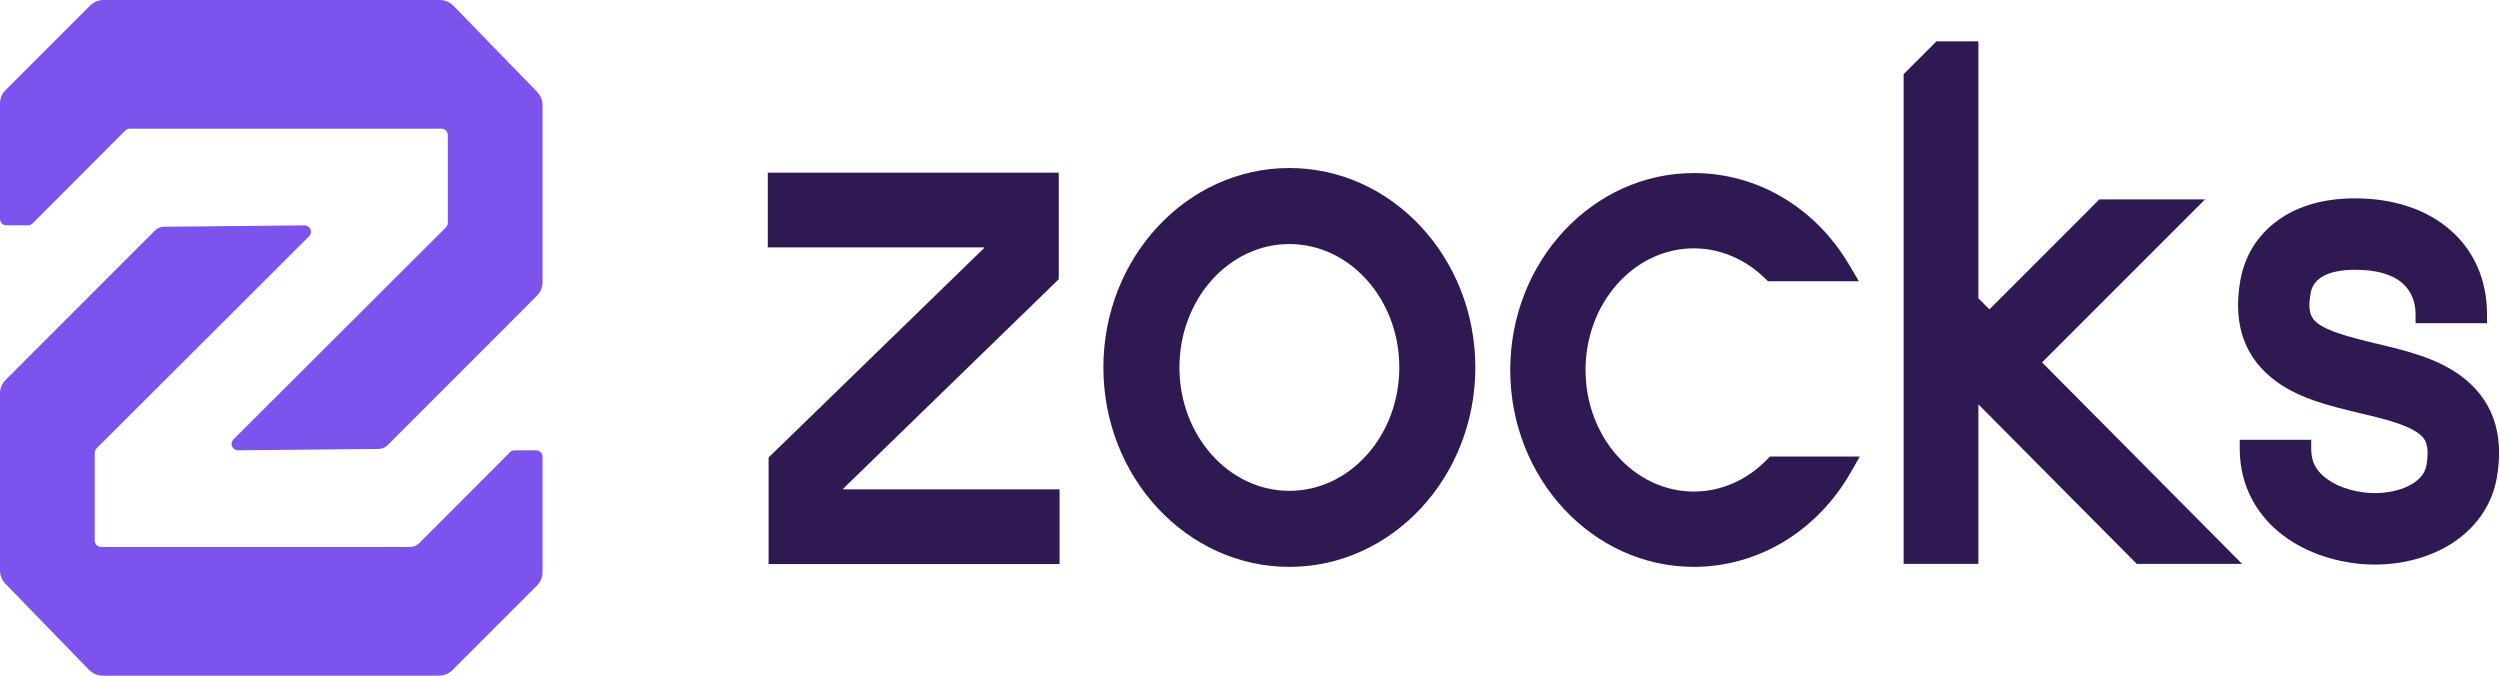
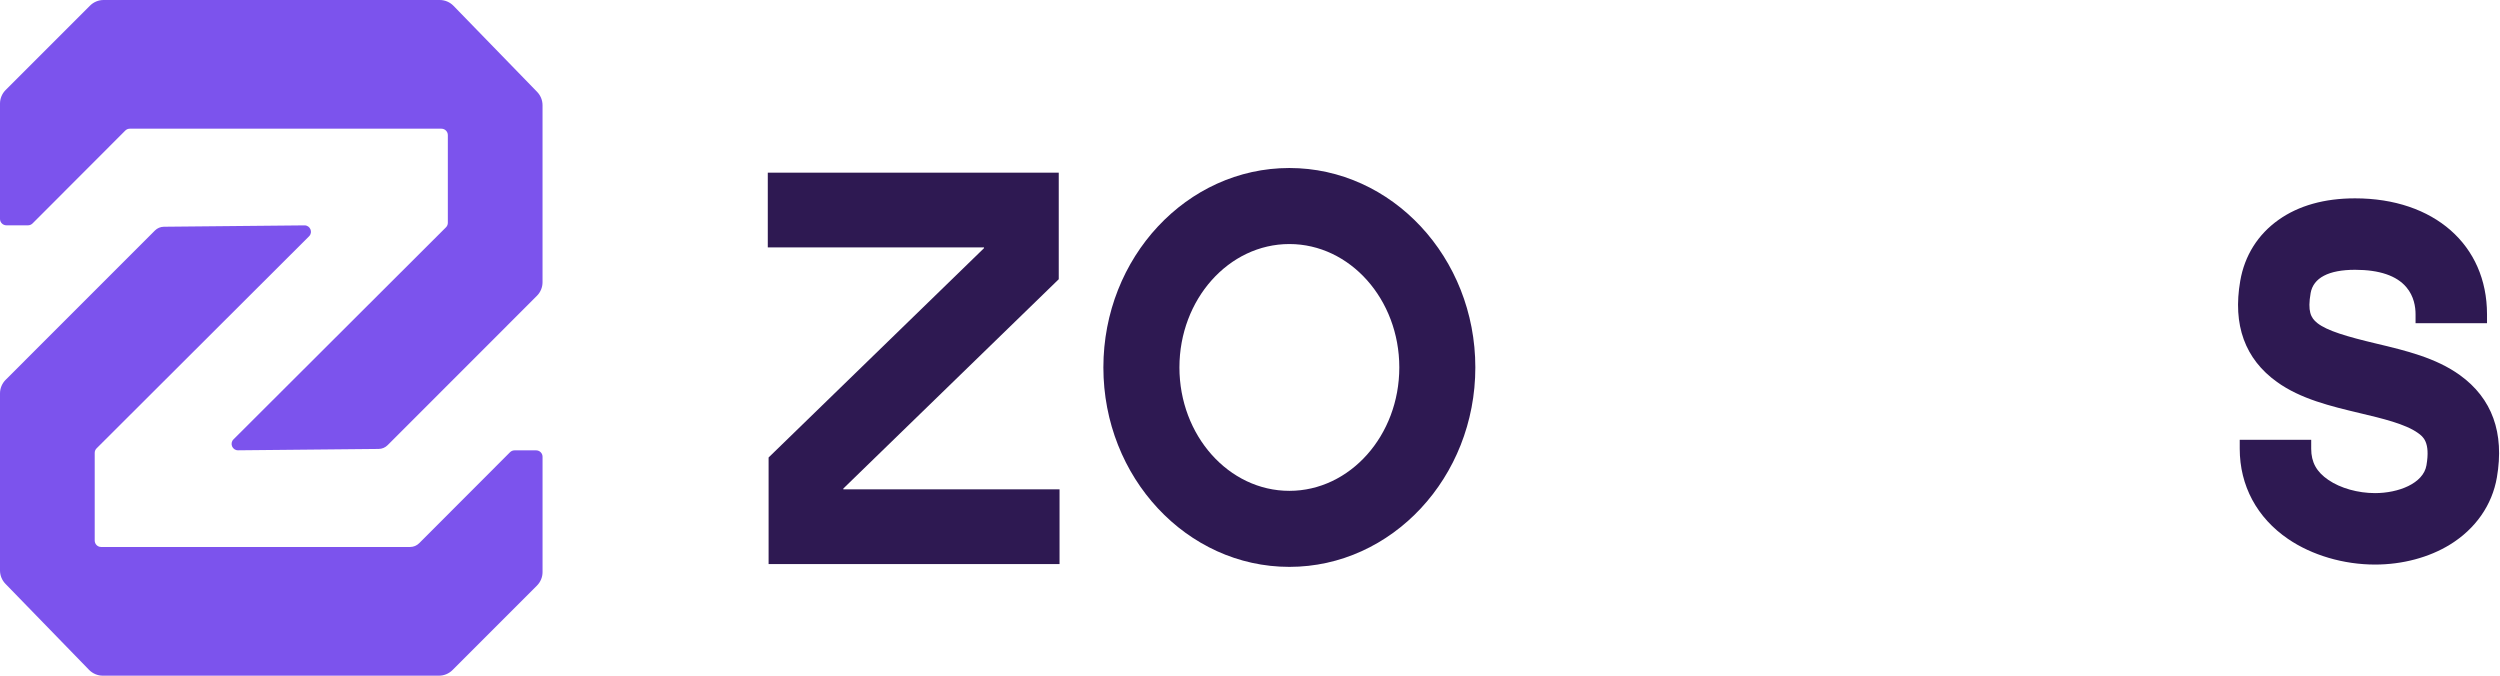
<svg xmlns="http://www.w3.org/2000/svg" width="148" height="40" viewBox="0 0 148 40" fill="none">
  <g clip-path="url(#clip0_4461_12030)">
    <path d="M45.501 33.391V27.083L58.254 14.691V14.646H45.453V10.221H62.678V16.53L49.924 28.922V28.967H62.725V33.391H45.501Z" fill="#2E1952" />
    <path d="M76.33 33.559C70.259 33.559 65.32 28.262 65.32 21.752C65.32 15.242 70.259 9.946 76.33 9.946C82.401 9.946 87.34 15.242 87.34 21.752C87.34 28.262 82.401 33.559 76.33 33.559ZM76.33 14.447C72.742 14.447 69.822 17.724 69.822 21.752C69.822 25.781 72.742 29.058 76.33 29.058C79.919 29.058 82.839 25.781 82.839 21.752C82.839 17.724 79.919 14.447 76.33 14.447Z" fill="#2E1952" />
-     <path d="M100.277 33.558C94.283 33.558 89.406 28.329 89.406 21.901C89.406 15.473 94.283 10.245 100.277 10.245C104.018 10.245 107.45 12.268 109.46 15.658L110.047 16.651H104.665L104.474 16.465C103.307 15.329 101.817 14.702 100.277 14.702C96.74 14.702 93.864 17.931 93.864 21.901C93.864 25.871 96.74 29.1 100.277 29.1C101.873 29.1 103.405 28.434 104.588 27.224L104.782 27.026H110.103L109.536 28.011C108.582 29.671 107.244 31.059 105.667 32.027C104.034 33.029 102.17 33.558 100.277 33.558Z" fill="#2E1952" />
-     <path d="M126.496 33.382L117.12 23.937V33.382H112.695V4.39L114.64 2.447H117.12V17.657L117.772 18.314L124.282 11.803H130.539L120.889 21.453L132.731 33.382H126.496Z" fill="#2E1952" />
    <path d="M140.604 33.422C138.744 33.422 136.87 32.871 135.459 31.91C133.61 30.65 132.592 28.751 132.592 26.566V26.037H136.823V26.566C136.823 27.363 137.137 27.934 137.842 28.414C138.556 28.901 139.589 29.192 140.604 29.192C141.975 29.192 143.462 28.627 143.646 27.546C143.883 26.166 143.441 25.847 143.147 25.636C142.404 25.099 141.028 24.772 139.698 24.456C137.981 24.047 136.205 23.623 134.798 22.613C132.9 21.251 132.168 19.236 132.623 16.623C132.883 15.128 133.669 13.879 134.896 13.011C136.086 12.169 137.609 11.742 139.419 11.742C144.093 11.742 147.231 14.5 147.231 18.604V19.133H143.001V18.604C143.001 18.169 142.908 17.539 142.461 17.008C141.884 16.321 140.861 15.972 139.419 15.972C137.856 15.972 136.948 16.449 136.789 17.35C136.603 18.424 136.793 18.814 137.185 19.125C137.762 19.583 138.949 19.93 140.679 20.341C142.409 20.753 144.199 21.179 145.624 22.206C147.532 23.582 148.27 25.62 147.816 28.262C147.535 29.898 146.549 31.311 145.04 32.239C143.801 33.002 142.224 33.422 140.604 33.422Z" fill="#2E1952" />
    <path fill-rule="evenodd" clip-rule="evenodd" d="M26.847 0.344L31.797 5.439C32.002 5.651 32.118 5.936 32.118 6.231V16.709C32.118 17.01 31.999 17.299 31.785 17.512L22.947 26.354C22.805 26.496 22.617 26.575 22.418 26.577L14.093 26.658C13.754 26.661 13.582 26.251 13.822 26.011L26.401 13.458C26.472 13.387 26.512 13.291 26.512 13.19V7.998C26.512 7.789 26.342 7.619 26.133 7.619H7.683C7.583 7.619 7.487 7.659 7.416 7.73L1.926 13.228C1.854 13.299 1.759 13.339 1.658 13.339H0.379C0.17 13.339 0 13.169 0 12.96V6.133C0 5.832 0.12 5.543 0.333 5.33L5.33 0.333C5.543 0.12 5.832 0 6.133 0H26.031C26.339 0 26.632 0.124 26.847 0.344ZM5.271 39.655L0.321 34.561C0.116 34.349 0 34.065 0 33.769V23.291C0 22.99 0.12 22.701 0.332 22.488L9.172 13.646C9.313 13.505 9.502 13.425 9.701 13.423L18.026 13.342C18.364 13.339 18.537 13.749 18.297 13.989L5.718 26.542C5.647 26.613 5.607 26.709 5.607 26.81V32.002C5.607 32.211 5.777 32.381 5.986 32.381H24.279C24.48 32.381 24.672 32.301 24.814 32.159L30.193 26.772C30.265 26.701 30.36 26.661 30.461 26.661H31.74C31.949 26.661 32.119 26.831 32.119 27.04V33.867C32.119 34.168 31.999 34.457 31.785 34.67L26.789 39.667C26.576 39.88 26.287 40 25.985 40H6.087C5.779 40 5.486 39.875 5.271 39.655Z" fill="#7C53ED" />
  </g>
  <defs>
    <clipPath id="clip0_4461_12030">
      <rect width="148" height="40" fill="white" />
    </clipPath>
  </defs>
</svg>